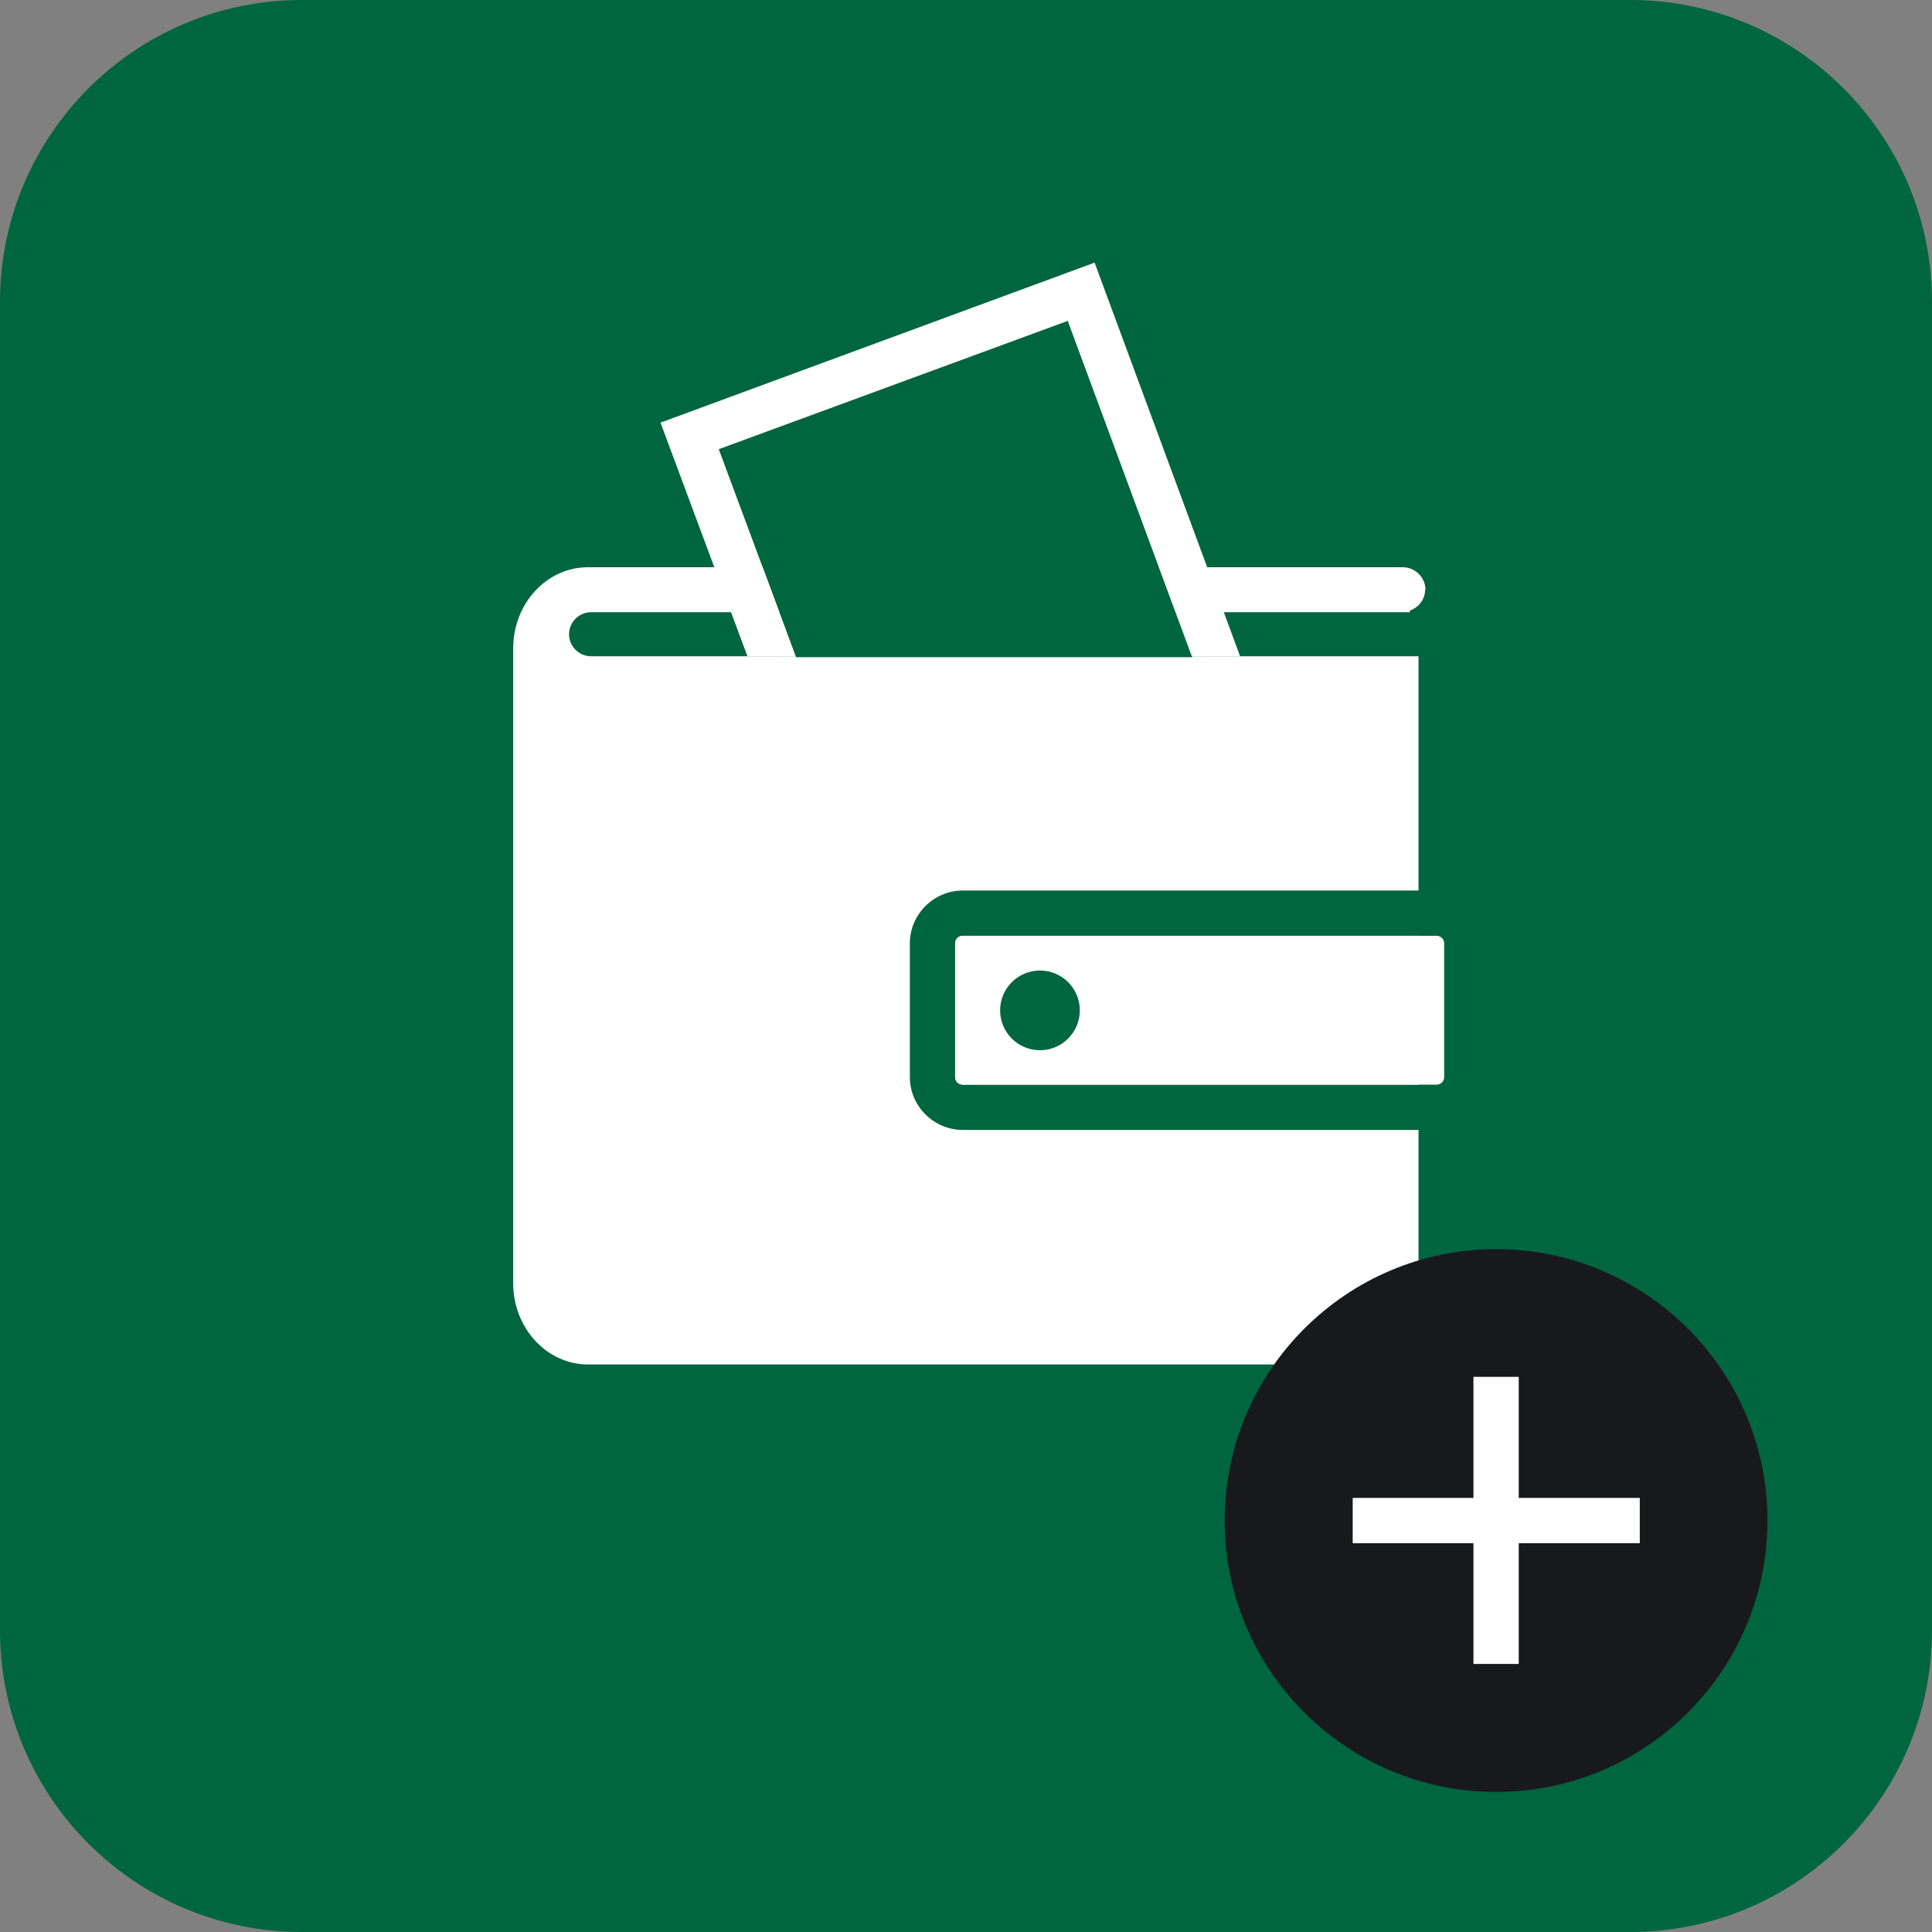
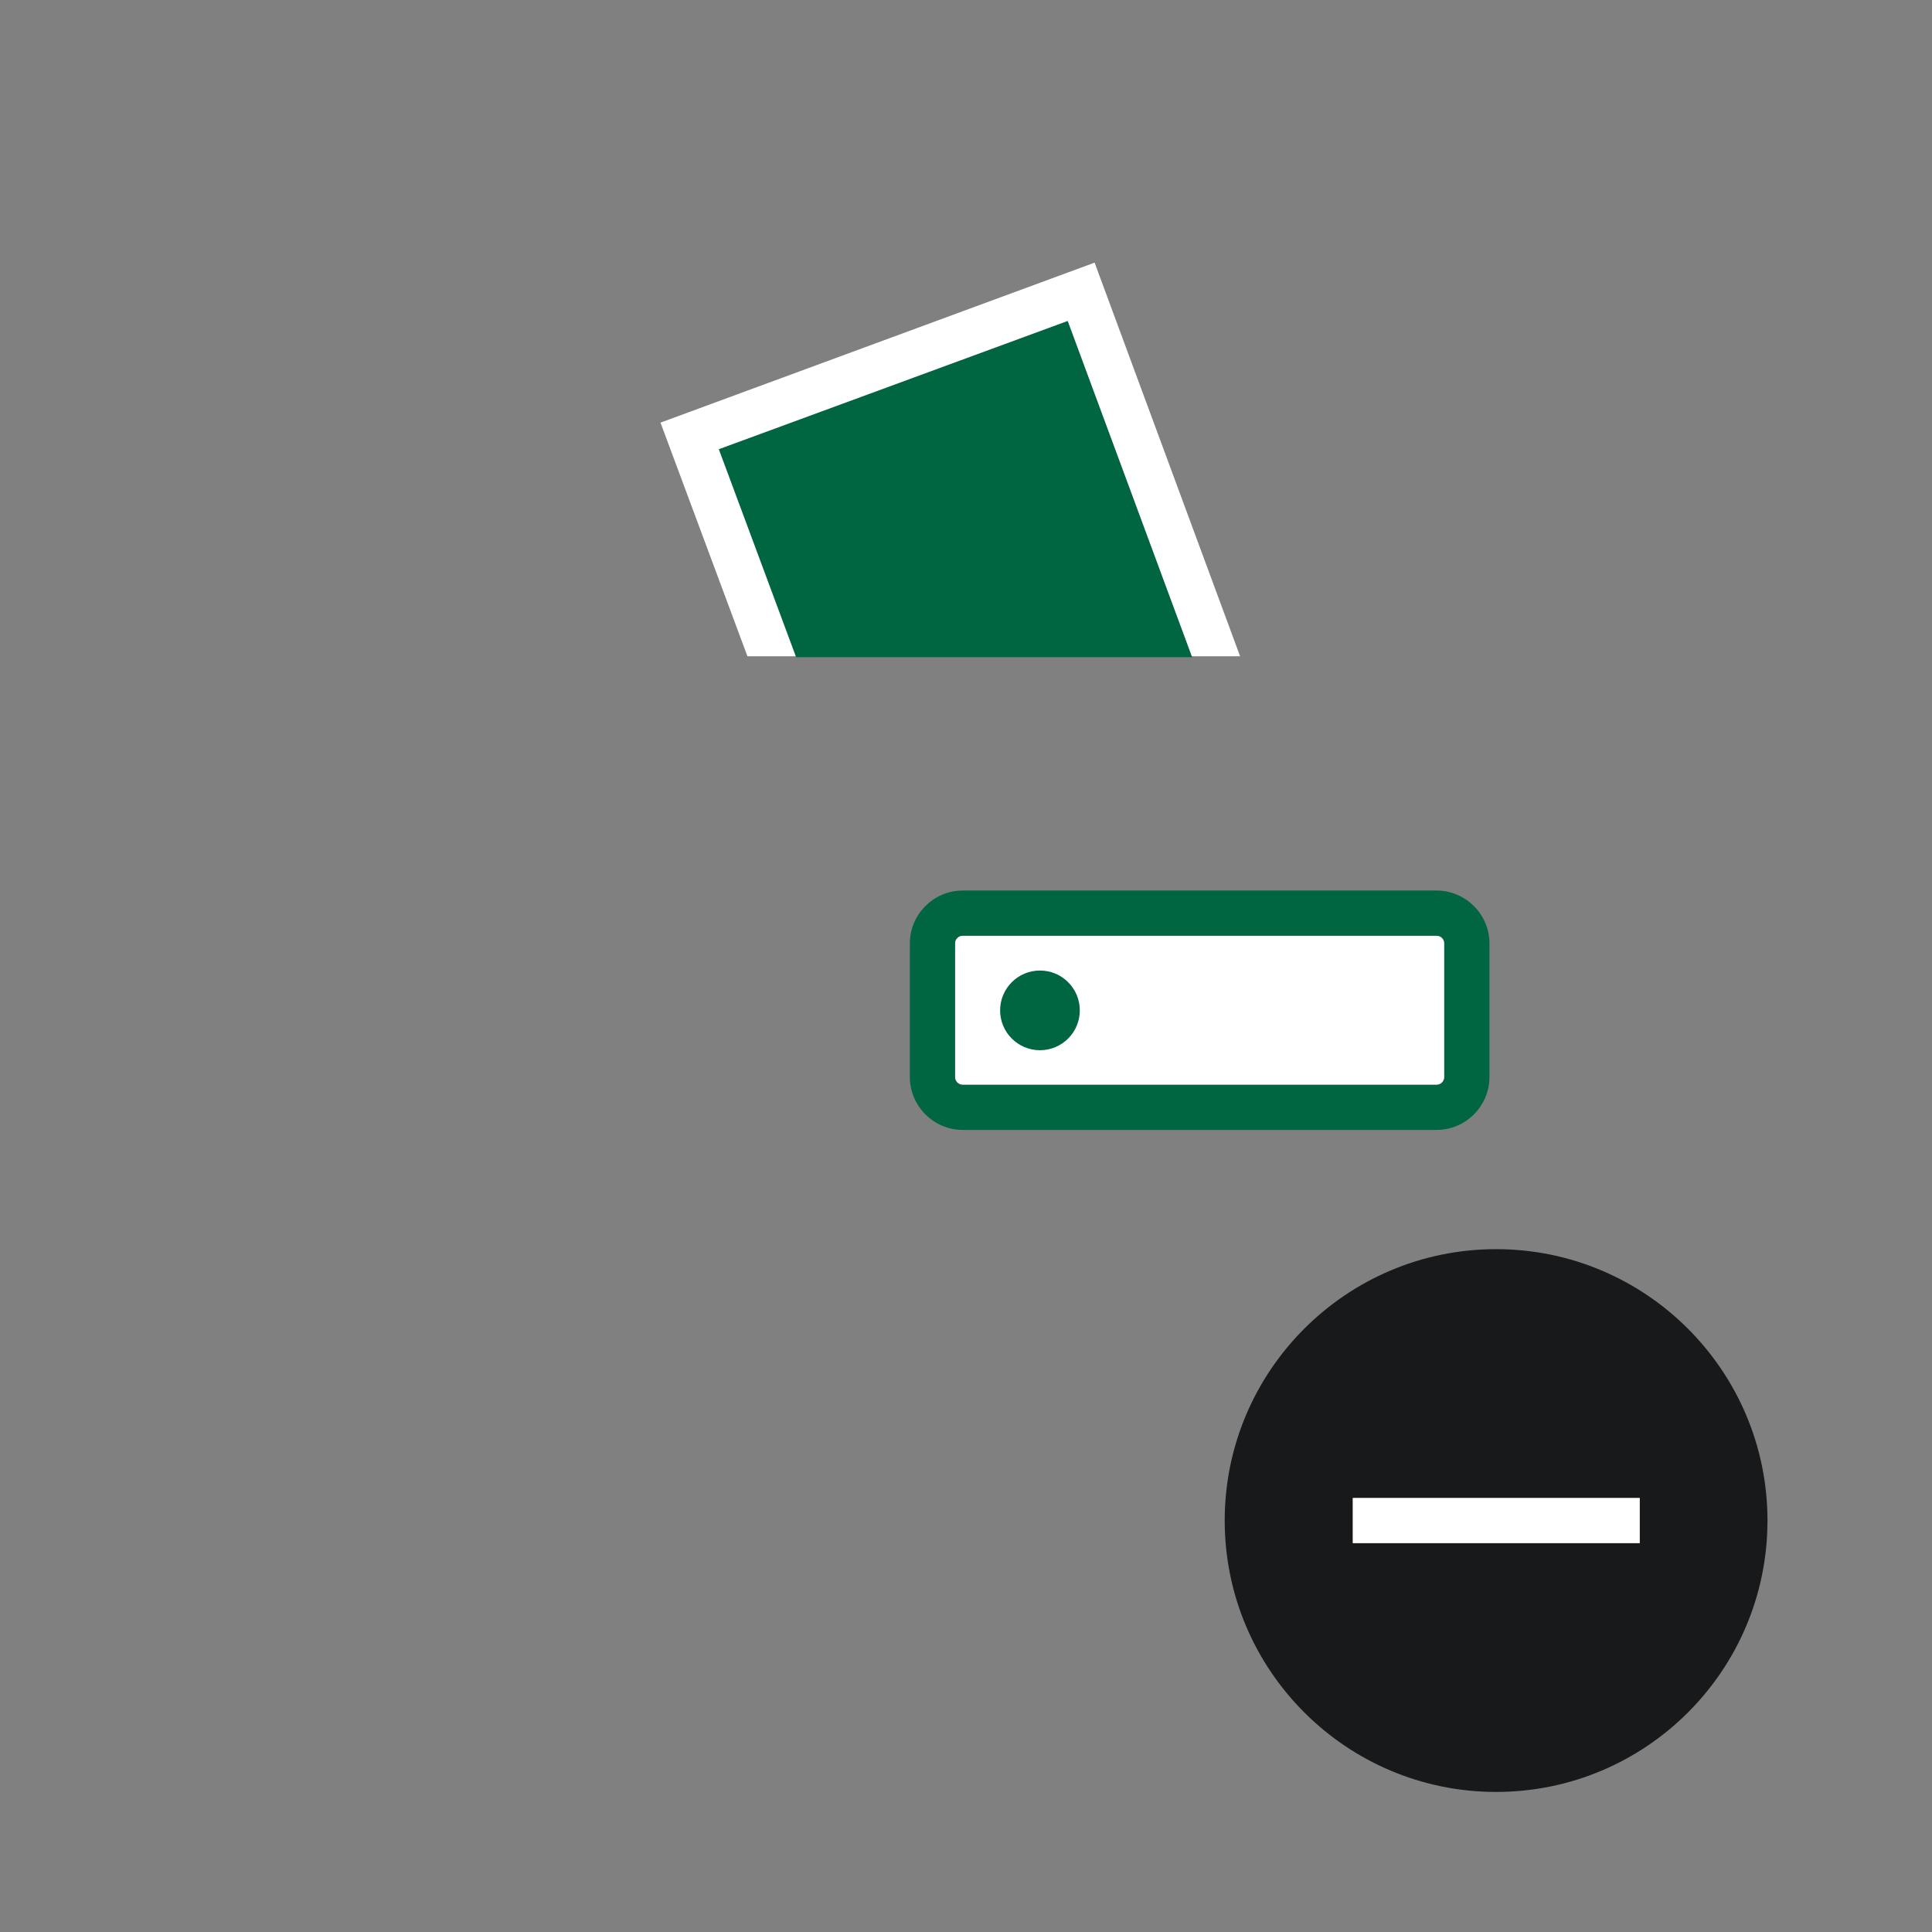
<svg xmlns="http://www.w3.org/2000/svg" width="64" height="64" viewBox="0 0 64 64" fill="none">
  <rect x="0" y="0" width="64" height="64" fill="#808080" stroke="none" />
-   <path d="M54 0H10C4.477 0 0 4.477 0 10V54C0 59.523 4.477 64 10 64H54C59.523 64 64 59.523 64 54V10C64 4.477 59.523 0 54 0Z" fill="#006541" />
-   <path d="M47.22 19.54C47.22 19.13 46.88 18.79 46.47 18.79H19.61C19.61 18.79 19.59 18.79 19.57 18.79H19.48C18.11 18.79 17 19.99 17 21.48V42.51C17 43.99 18.11 45.2 19.48 45.2H44.51C45.88 45.2 46.99 44 46.99 42.51V21.74H19.58C19.18 21.74 18.85 21.41 18.85 21.01C18.85 20.61 19.18 20.28 19.58 20.28H46.72C46.72 20.28 46.7 20.25 46.69 20.23C46.99 20.13 47.21 19.86 47.21 19.53L47.22 19.54Z" fill="white" />
  <path d="M47.59 37.43H31.89C30.93 37.43 30.14 36.64 30.14 35.68V31.25C30.14 30.29 30.93 29.5 31.89 29.5H47.59C48.55 29.5 49.34 30.29 49.34 31.25V35.68C49.34 36.64 48.55 37.43 47.59 37.43ZM31.89 31C31.75 31 31.64 31.11 31.64 31.25V35.68C31.64 35.82 31.75 35.93 31.89 35.93H47.59C47.73 35.93 47.84 35.82 47.84 35.68V31.25C47.84 31.11 47.73 31 47.59 31H31.89Z" fill="#006541" />
  <path d="M47.59 31H31.89C31.752 31 31.64 31.112 31.64 31.25V35.68C31.64 35.818 31.752 35.93 31.89 35.93H47.59C47.728 35.93 47.84 35.818 47.84 35.68V31.25C47.84 31.112 47.728 31 47.59 31Z" fill="white" />
  <path d="M34.45 34.79C35.179 34.79 35.77 34.199 35.77 33.47C35.77 32.741 35.179 32.15 34.45 32.15C33.721 32.15 33.13 32.741 33.13 33.47C33.13 34.199 33.721 34.79 34.45 34.79Z" fill="#006541" />
  <path d="M39.5 21.77L35.37 10.63L23.81 14.88L26.37 21.77H39.5Z" fill="#006541" />
  <path d="M26.36 21.74L23.81 14.88L35.37 10.63L39.48 21.74H41.08L36.26 8.7L21.88 14L24.76 21.74H26.36Z" fill="white" />
  <path d="M58.55 50.37C58.55 55.34 54.52 59.36 49.56 59.36C44.6 59.36 40.57 55.33 40.57 50.37C40.57 45.41 44.6 41.38 49.56 41.38C54.52 41.38 58.55 45.41 58.55 50.37Z" fill="#18191B" />
-   <path d="M50.31 45.61H48.81V55.12H50.31V45.61Z" fill="white" />
  <path d="M54.32 49.62H44.81V51.12H54.32V49.62Z" fill="white" />
</svg>